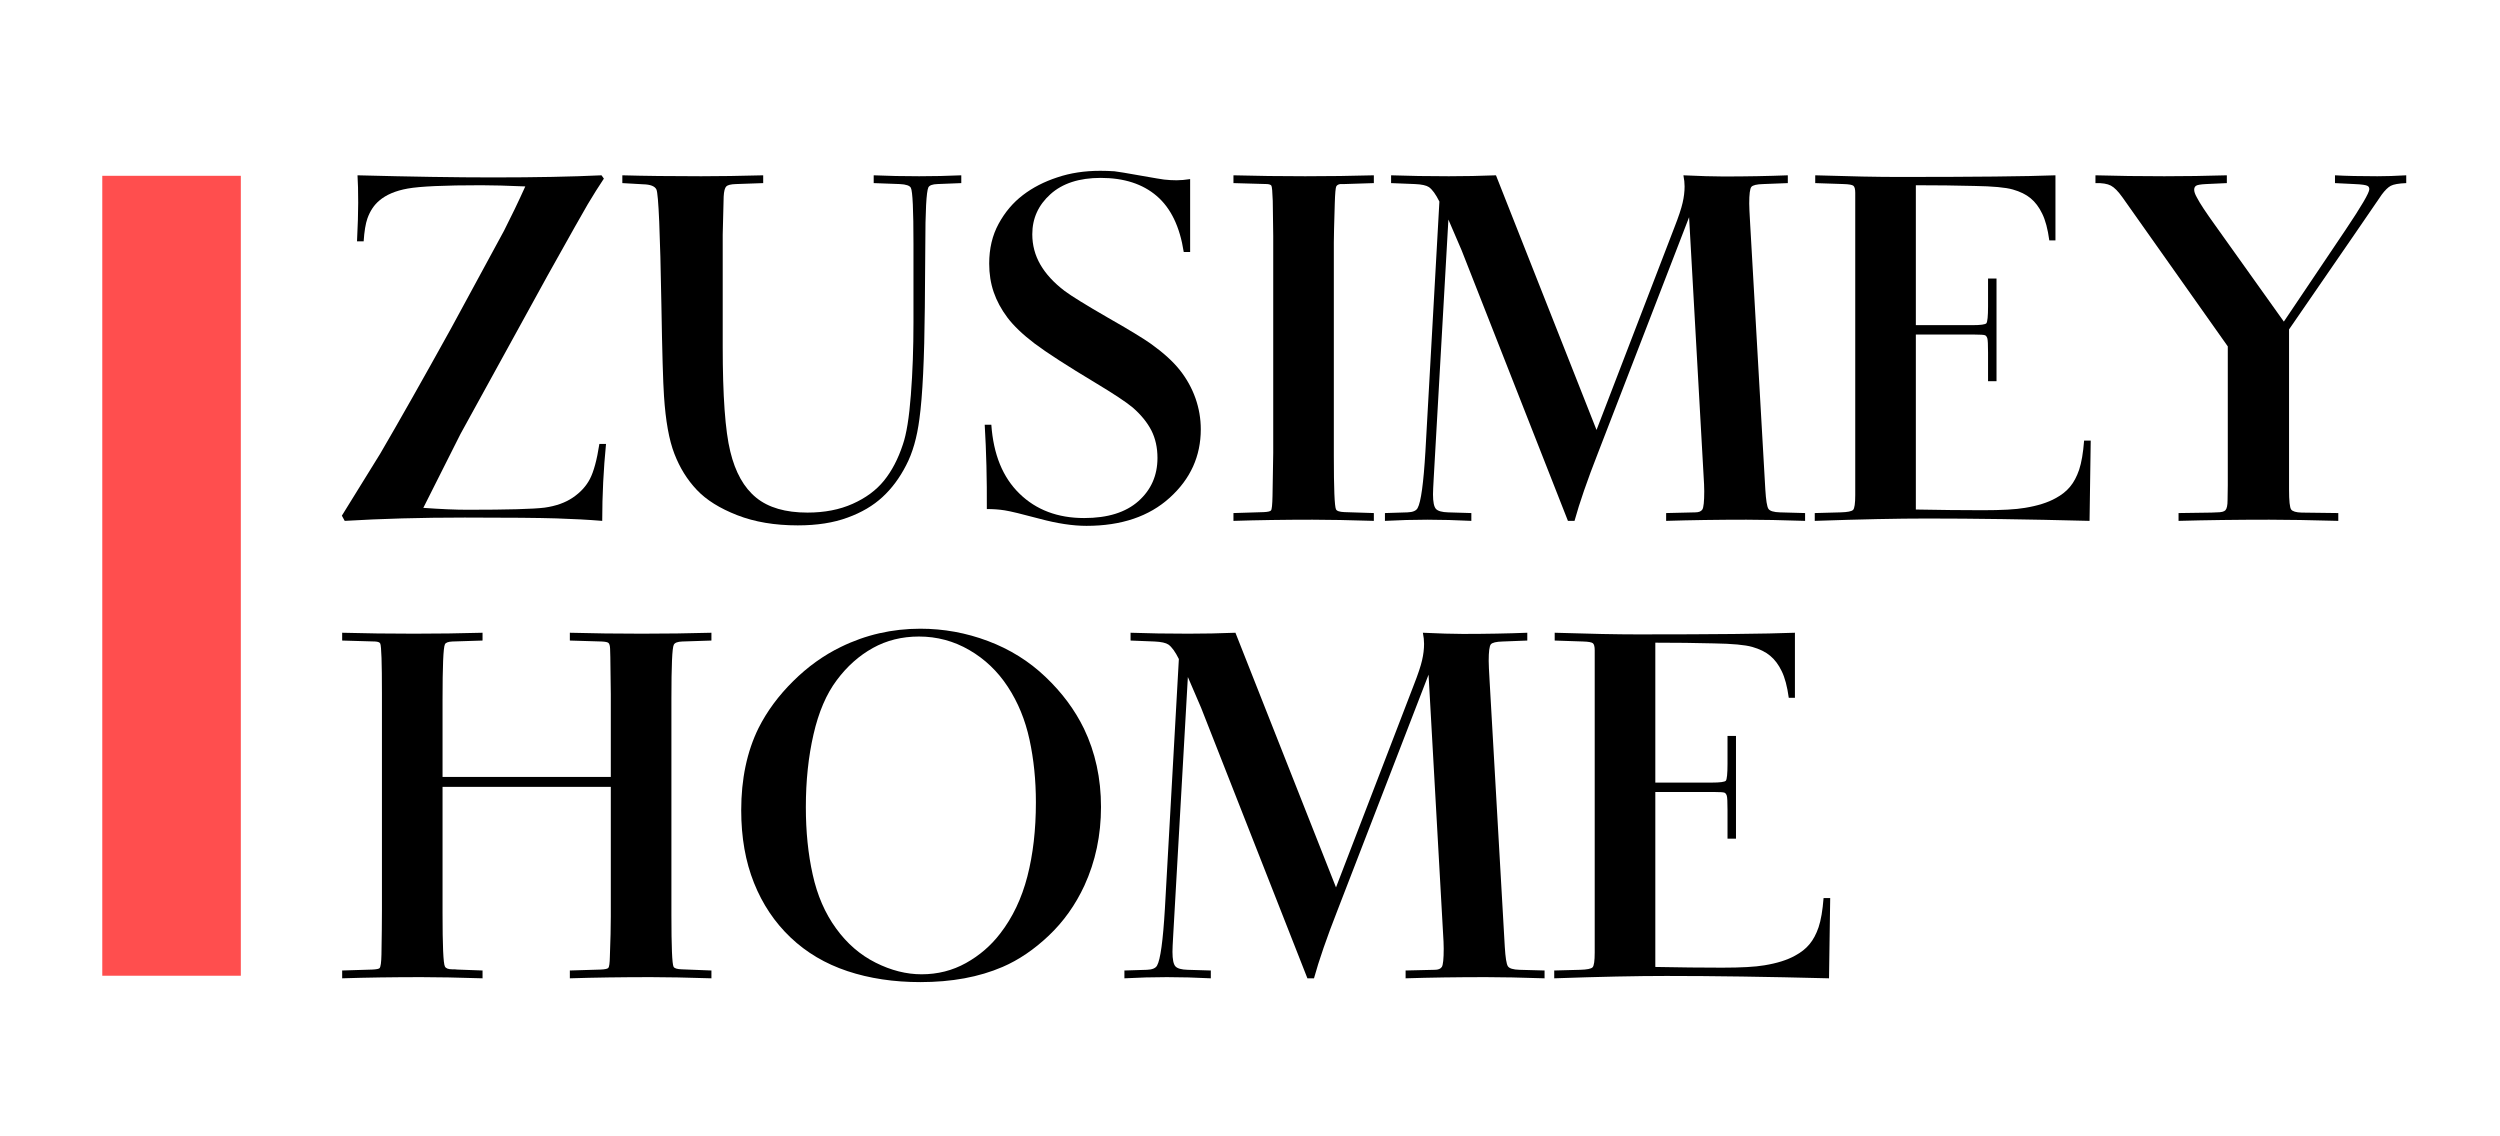
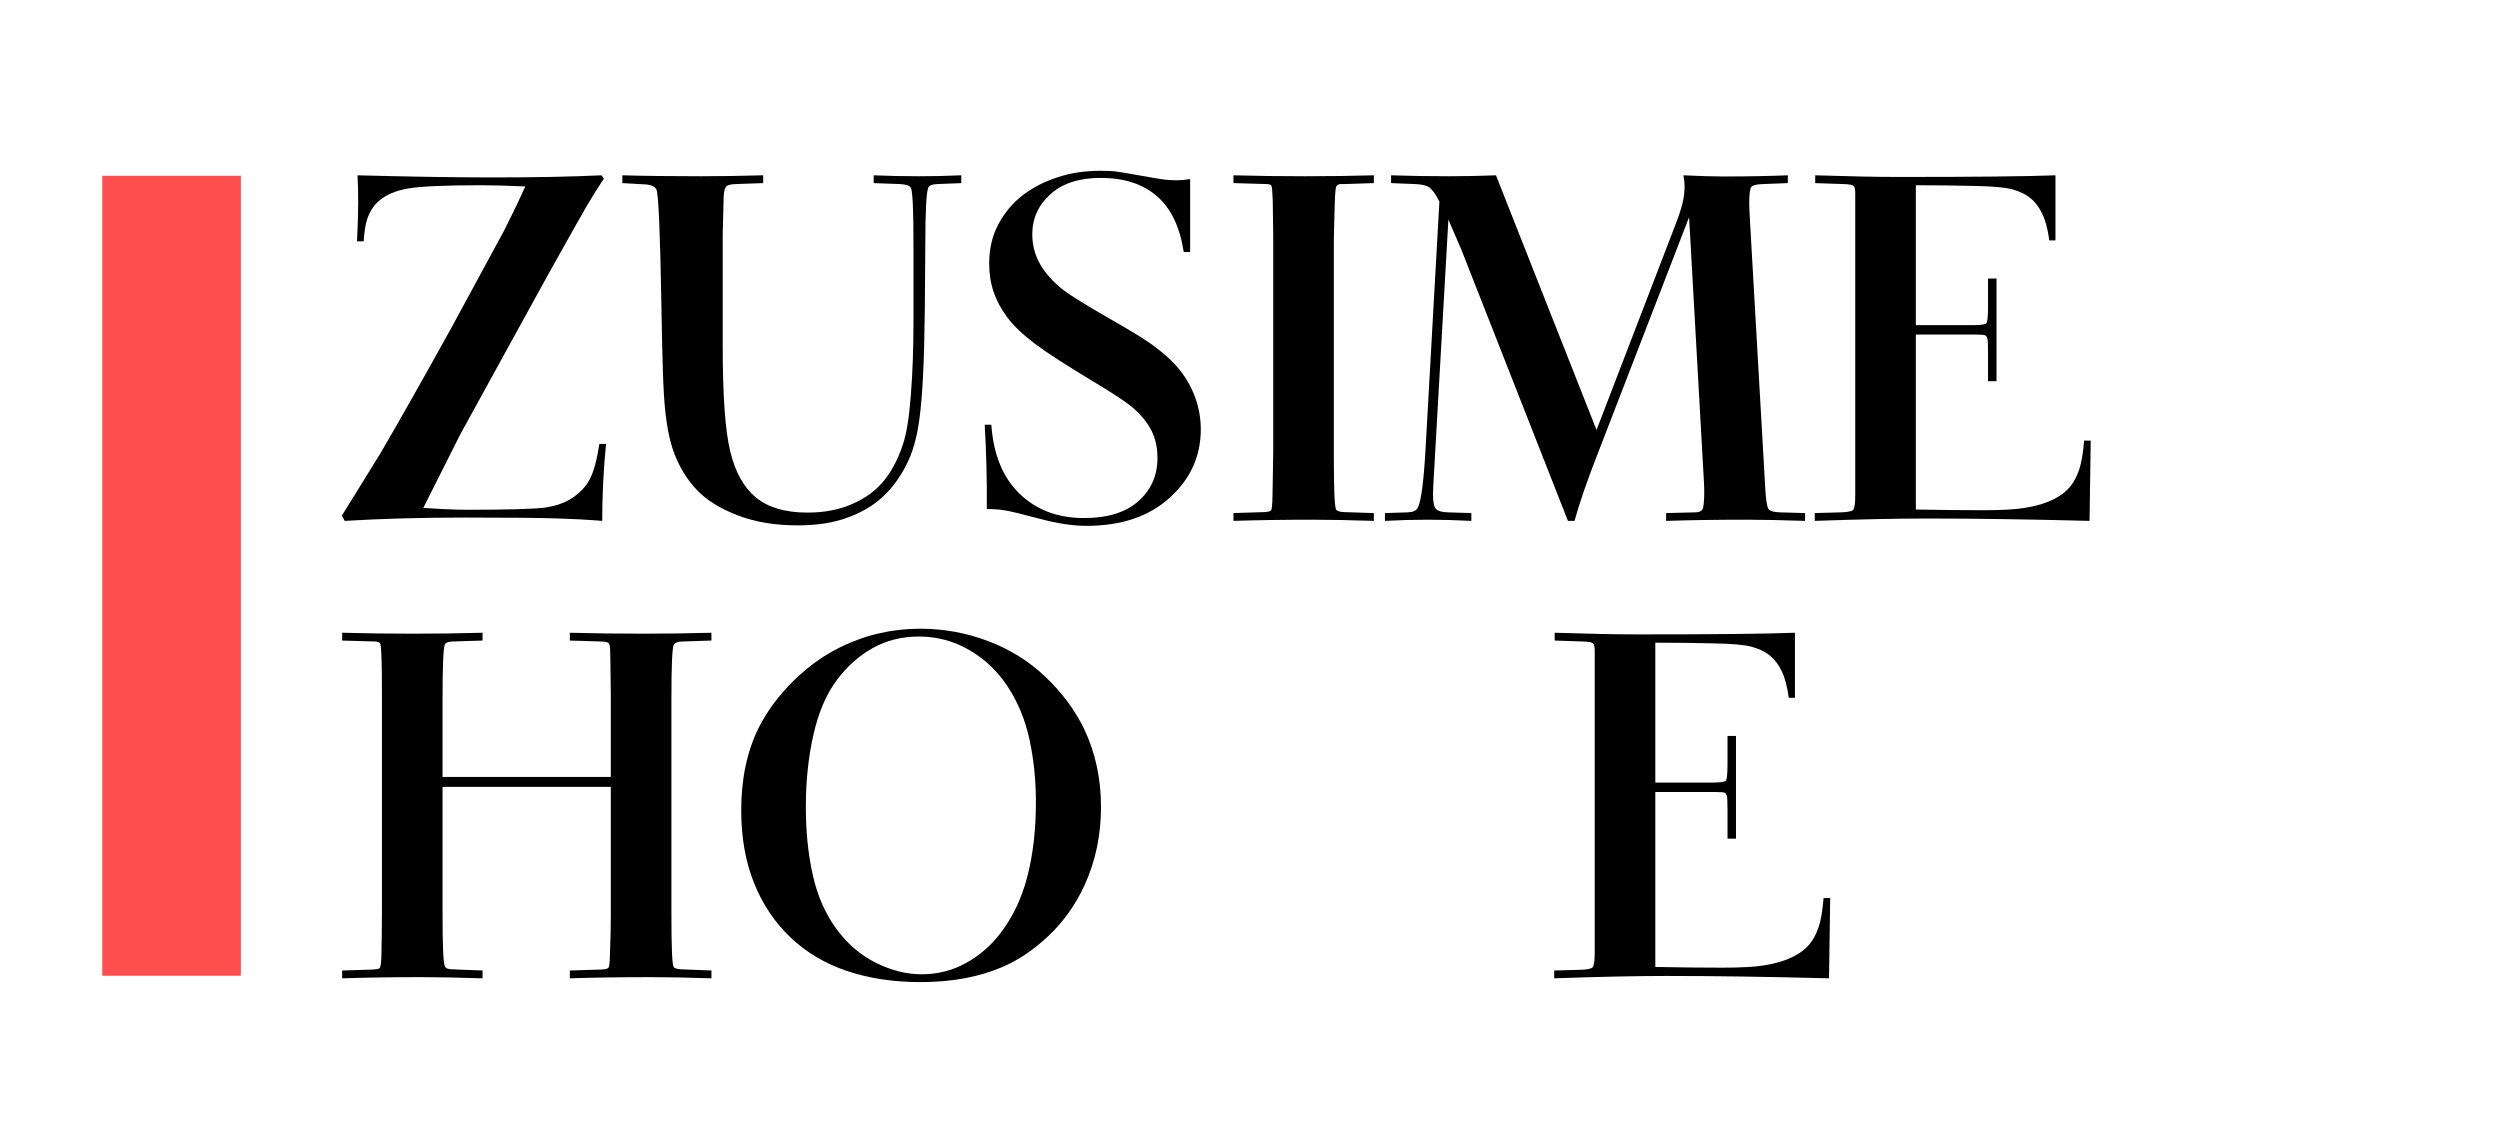
<svg xmlns="http://www.w3.org/2000/svg" version="1.0" preserveAspectRatio="xMidYMid meet" height="100" viewBox="0 0 165 75" zoomAndPan="magnify" width="220">
  <defs>
    <g />
    <clipPath id="fd3e5806c3">
      <path clip-rule="nonzero" d="M 6.75 11.602 L 15.895 11.602 L 15.895 64.398 L 6.75 64.398 Z M 6.75 11.602" />
    </clipPath>
  </defs>
  <rect fill-opacity="1" height="90" y="-7.5" fill="#ffffff" width="198" x="-16.5" />
  <rect fill-opacity="1" height="90" y="-7.5" fill="#ffffff" width="198" x="-16.5" />
  <g clip-path="url(#fd3e5806c3)">
    <path fill-rule="nonzero" fill-opacity="1" d="M 6.75 11.602 L 15.895 11.602 L 15.895 64.406 L 6.75 64.406 Z M 6.75 11.602" fill="#ff4e4e" />
  </g>
  <g fill-opacity="1" fill="#000000">
    <g transform="translate(22.079, 34.3)">
      <g>
        <path d="M 17.48 -5 L 17.918 -5 C 17.754 -3.332 17.668 -1.641 17.668 0.078 C 16.773 0.004 15.766 -0.051 14.645 -0.086 C 13.527 -0.121 11.508 -0.141 8.594 -0.141 C 5.707 -0.141 3.066 -0.066 0.672 0.078 L 0.484 -0.266 L 3.016 -4.359 C 4.316 -6.586 5.875 -9.344 7.688 -12.621 L 11.188 -19.074 C 11.656 -19.992 12.125 -20.965 12.59 -21.996 C 11.395 -22.047 10.426 -22.074 9.688 -22.074 C 7.25 -22.074 5.629 -22 4.828 -21.855 C 4.027 -21.711 3.402 -21.445 2.953 -21.059 C 2.609 -20.77 2.348 -20.379 2.172 -19.887 C 2.047 -19.535 1.965 -19.027 1.922 -18.371 L 1.484 -18.371 C 1.535 -19.414 1.562 -20.262 1.562 -20.918 C 1.562 -21.668 1.547 -22.273 1.516 -22.73 C 5.035 -22.637 8.016 -22.59 10.453 -22.59 C 13.285 -22.59 15.676 -22.637 17.621 -22.73 L 17.777 -22.512 C 17.434 -22 17.082 -21.438 16.715 -20.824 C 16.457 -20.387 15.574 -18.824 14.074 -16.137 L 8.312 -5.656 L 5.859 -0.781 C 7.004 -0.699 7.973 -0.656 8.766 -0.656 C 11.43 -0.656 13.133 -0.703 13.871 -0.797 C 14.613 -0.902 15.23 -1.121 15.73 -1.461 C 16.23 -1.801 16.605 -2.207 16.855 -2.688 C 17.105 -3.168 17.316 -3.938 17.48 -5 Z M 17.48 -5" />
      </g>
    </g>
  </g>
  <g fill-opacity="1" fill="#000000">
    <g transform="translate(41.043, 34.3)">
      <g>
        <path d="M 9.328 -22.73 L 9.328 -22.215 L 7.531 -22.152 C 7.195 -22.141 6.984 -22.09 6.891 -21.996 C 6.797 -21.902 6.738 -21.68 6.719 -21.324 L 6.656 -18.809 L 6.656 -11.438 C 6.656 -8.176 6.82 -5.863 7.156 -4.5 C 7.488 -3.125 8.059 -2.109 8.867 -1.453 C 9.672 -0.797 10.801 -0.469 12.25 -0.469 C 13.371 -0.469 14.367 -0.66 15.23 -1.047 C 16.098 -1.434 16.785 -1.941 17.301 -2.578 C 17.816 -3.215 18.23 -4.004 18.543 -4.953 C 18.785 -5.648 18.961 -6.742 19.074 -8.234 C 19.191 -9.734 19.246 -11.332 19.246 -13.027 L 19.246 -18.215 C 19.246 -20.445 19.191 -21.672 19.074 -21.902 C 19.004 -22.047 18.758 -22.133 18.34 -22.152 L 16.621 -22.215 L 16.621 -22.73 C 17.57 -22.688 18.57 -22.668 19.621 -22.668 C 20.559 -22.668 21.484 -22.688 22.402 -22.73 L 22.402 -22.215 L 20.824 -22.152 C 20.504 -22.141 20.305 -22.07 20.23 -21.934 C 20.098 -21.652 20.027 -20.367 20.027 -18.074 L 19.996 -14.027 C 19.965 -10.633 19.848 -8.172 19.637 -6.641 C 19.48 -5.43 19.191 -4.414 18.762 -3.594 C 18.336 -2.762 17.816 -2.059 17.199 -1.492 C 16.586 -0.926 15.82 -0.473 14.902 -0.141 C 13.977 0.203 12.879 0.375 11.609 0.375 C 10.098 0.375 8.766 0.152 7.617 -0.297 C 6.465 -0.746 5.574 -1.301 4.945 -1.969 C 4.312 -2.637 3.824 -3.426 3.469 -4.344 C 3.113 -5.258 2.887 -6.531 2.781 -8.156 C 2.719 -9.051 2.66 -11.062 2.609 -14.184 C 2.527 -18.957 2.418 -21.492 2.281 -21.793 C 2.176 -22.012 1.887 -22.125 1.406 -22.137 L 0.031 -22.215 L 0.031 -22.73 C 1.512 -22.688 3.246 -22.668 5.234 -22.668 C 6.43 -22.668 7.797 -22.688 9.328 -22.73 Z M 9.328 -22.73" />
      </g>
    </g>
  </g>
  <g fill-opacity="1" fill="#000000">
    <g transform="translate(63.553, 34.3)">
      <g>
        <path d="M 1.438 -6.266 L 1.875 -6.266 C 2.012 -4.305 2.629 -2.793 3.734 -1.719 C 4.836 -0.645 6.258 -0.109 8 -0.109 C 9.551 -0.109 10.746 -0.48 11.586 -1.227 C 12.422 -1.973 12.84 -2.922 12.84 -4.078 C 12.84 -4.754 12.707 -5.359 12.438 -5.891 C 12.164 -6.422 11.754 -6.926 11.203 -7.406 C 10.766 -7.77 9.945 -8.312 8.75 -9.031 C 6.863 -10.164 5.523 -11.031 4.734 -11.625 C 3.941 -12.227 3.344 -12.801 2.938 -13.34 C 2.531 -13.883 2.23 -14.441 2.031 -15.02 C 1.832 -15.598 1.734 -16.227 1.734 -16.902 C 1.734 -17.895 1.941 -18.77 2.359 -19.535 C 2.777 -20.301 3.309 -20.93 3.961 -21.426 C 4.609 -21.922 5.363 -22.309 6.219 -22.59 C 7.082 -22.883 8.031 -23.027 9.062 -23.027 C 9.383 -23.027 9.695 -23.016 10 -22.996 C 10.195 -22.977 10.82 -22.871 11.875 -22.684 C 12.645 -22.547 13.113 -22.469 13.277 -22.449 C 13.551 -22.418 13.824 -22.402 14.105 -22.402 C 14.379 -22.402 14.676 -22.43 14.996 -22.48 L 14.996 -17.668 L 14.574 -17.668 C 14.316 -19.336 13.723 -20.566 12.793 -21.363 C 11.867 -22.16 10.633 -22.559 9.094 -22.559 C 7.676 -22.559 6.57 -22.199 5.773 -21.48 C 4.977 -20.762 4.578 -19.883 4.578 -18.84 C 4.578 -18.121 4.754 -17.457 5.109 -16.84 C 5.461 -16.227 5.992 -15.648 6.703 -15.105 C 7.16 -14.762 8.102 -14.18 9.531 -13.355 C 10.969 -12.535 11.926 -11.953 12.406 -11.609 C 13.227 -11.023 13.863 -10.445 14.316 -9.875 C 14.77 -9.301 15.113 -8.68 15.348 -8.016 C 15.582 -7.348 15.699 -6.664 15.699 -5.969 C 15.699 -4.195 15.02 -2.691 13.652 -1.453 C 12.289 -0.215 10.457 0.406 8.156 0.406 C 7.25 0.406 6.219 0.25 5.062 -0.062 C 3.895 -0.375 3.129 -0.559 2.758 -0.617 C 2.387 -0.676 1.996 -0.703 1.578 -0.703 C 1.59 -2.652 1.543 -4.504 1.438 -6.266 Z M 1.438 -6.266" />
      </g>
    </g>
  </g>
  <g fill-opacity="1" fill="#000000">
    <g transform="translate(80.736, 34.3)">
      <g>
        <path d="M 0.672 -22.215 L 0.672 -22.73 C 2.184 -22.688 3.762 -22.668 5.406 -22.668 C 6.957 -22.668 8.469 -22.688 9.938 -22.73 L 9.938 -22.215 L 7.969 -22.152 L 7.719 -22.152 C 7.594 -22.133 7.508 -22.082 7.461 -22.004 C 7.414 -21.926 7.379 -21.547 7.359 -20.871 C 7.316 -19.488 7.297 -18.629 7.297 -18.293 L 7.297 -4.219 C 7.297 -2.062 7.344 -0.887 7.438 -0.688 C 7.488 -0.574 7.676 -0.512 8 -0.5 L 9.938 -0.438 L 9.938 0.078 C 8.312 0.027 6.961 0 5.891 0 C 4.004 0 2.266 0.027 0.672 0.078 L 0.672 -0.438 L 2.672 -0.5 C 2.934 -0.512 3.09 -0.547 3.148 -0.609 C 3.207 -0.672 3.238 -0.988 3.25 -1.562 L 3.297 -4.406 L 3.297 -18.73 C 3.297 -18.855 3.285 -19.629 3.266 -21.043 C 3.246 -21.656 3.215 -21.992 3.172 -22.051 C 3.129 -22.109 3.035 -22.141 2.891 -22.152 Z M 0.672 -22.215" />
      </g>
    </g>
  </g>
  <g fill-opacity="1" fill="#000000">
    <g transform="translate(91.406, 34.3)">
      <g>
        <path d="M 7.328 -22.73 L 13.965 -5.922 L 19.105 -19.293 C 19.379 -19.992 19.559 -20.531 19.645 -20.91 C 19.734 -21.289 19.777 -21.652 19.777 -21.996 C 19.777 -22.215 19.754 -22.461 19.699 -22.73 C 20.785 -22.68 21.664 -22.652 22.34 -22.652 C 23.891 -22.652 25.309 -22.68 26.59 -22.73 L 26.59 -22.215 L 24.965 -22.152 C 24.539 -22.141 24.277 -22.078 24.184 -21.965 C 24.09 -21.852 24.043 -21.484 24.043 -20.871 C 24.043 -20.676 24.062 -20.223 24.105 -19.512 L 25.105 -2 C 25.148 -1.293 25.215 -0.863 25.309 -0.719 C 25.402 -0.574 25.656 -0.496 26.074 -0.484 L 27.73 -0.438 L 27.73 0.078 C 26.168 0.027 24.875 0 23.855 0 C 21.938 0 20.176 0.027 18.559 0.078 L 18.559 -0.438 L 20.48 -0.484 C 20.711 -0.484 20.867 -0.547 20.949 -0.672 C 21.031 -0.797 21.074 -1.199 21.074 -1.875 C 21.074 -2.125 21.059 -2.488 21.027 -2.969 L 20.074 -19.965 L 14.074 -4.438 C 13.355 -2.605 12.836 -1.098 12.512 0.078 L 12.078 0.078 L 5.062 -17.777 C 5 -17.926 4.707 -18.602 4.188 -19.809 L 3.219 -2.734 C 3.188 -2.203 3.172 -1.848 3.172 -1.672 C 3.172 -1.172 3.238 -0.852 3.367 -0.711 C 3.496 -0.57 3.766 -0.496 4.172 -0.484 L 5.703 -0.438 L 5.703 0.078 C 4.691 0.027 3.723 0 2.797 0 C 1.891 0 0.957 0.027 0 0.078 L 0 -0.438 L 1.484 -0.484 C 1.84 -0.496 2.062 -0.59 2.156 -0.766 C 2.375 -1.152 2.547 -2.402 2.672 -4.516 L 3.594 -20.996 C 3.355 -21.477 3.125 -21.793 2.906 -21.949 C 2.738 -22.062 2.434 -22.133 1.984 -22.152 L 0.406 -22.215 L 0.406 -22.73 C 1.574 -22.688 2.844 -22.668 4.219 -22.668 C 5.25 -22.668 6.285 -22.688 7.328 -22.73 Z M 7.328 -22.73" />
      </g>
    </g>
  </g>
  <g fill-opacity="1" fill="#000000">
    <g transform="translate(119.258, 34.3)">
      <g>
        <path d="M 7.188 -22.074 L 7.188 -12.84 L 10.922 -12.84 C 11.461 -12.84 11.77 -12.883 11.844 -12.965 C 11.914 -13.059 11.953 -13.43 11.953 -14.074 L 11.953 -15.918 L 12.512 -15.918 L 12.512 -9.141 L 11.953 -9.141 L 11.953 -11.031 C 11.953 -11.551 11.938 -11.863 11.906 -11.969 C 11.875 -12.07 11.824 -12.141 11.758 -12.172 C 11.688 -12.203 11.461 -12.219 11.078 -12.219 L 7.188 -12.219 L 7.188 -0.672 C 8.781 -0.641 10.25 -0.625 11.594 -0.625 C 12.852 -0.625 13.785 -0.676 14.387 -0.781 C 15.223 -0.918 15.898 -1.129 16.418 -1.422 C 16.805 -1.629 17.121 -1.879 17.363 -2.172 C 17.609 -2.465 17.809 -2.84 17.965 -3.297 C 18.121 -3.766 18.23 -4.406 18.293 -5.219 L 18.73 -5.219 L 18.652 0.078 C 14.57 -0.027 10.992 -0.078 7.922 -0.078 C 5.984 -0.078 3.516 -0.027 0.516 0.078 L 0.516 -0.438 L 2.219 -0.484 C 2.676 -0.496 2.953 -0.551 3.047 -0.648 C 3.141 -0.746 3.188 -1.074 3.188 -1.625 L 3.188 -21.574 C 3.188 -21.812 3.148 -21.969 3.07 -22.035 C 2.992 -22.102 2.777 -22.141 2.422 -22.152 L 0.547 -22.215 L 0.547 -22.73 C 2.859 -22.656 4.688 -22.621 6.031 -22.621 C 11.039 -22.621 14.496 -22.656 16.402 -22.73 L 16.402 -18.434 L 15.996 -18.434 C 15.895 -19.184 15.738 -19.773 15.527 -20.199 C 15.32 -20.629 15.066 -20.965 14.762 -21.215 C 14.461 -21.465 14.07 -21.656 13.59 -21.793 C 13.113 -21.93 12.27 -22.008 11.062 -22.027 C 9.844 -22.059 8.551 -22.074 7.188 -22.074 Z M 7.188 -22.074" />
      </g>
    </g>
  </g>
  <g fill-opacity="1" fill="#000000">
    <g transform="translate(138.222, 34.3)">
      <g>
-         <path d="M 0.078 -22.215 L 0.078 -22.73 C 1.496 -22.688 3.012 -22.668 4.625 -22.668 C 6 -22.668 7.375 -22.688 8.75 -22.73 L 8.75 -22.215 L 7.375 -22.152 C 7.008 -22.133 6.789 -22.094 6.711 -22.035 C 6.633 -21.977 6.594 -21.891 6.594 -21.777 C 6.594 -21.652 6.648 -21.484 6.766 -21.277 C 6.961 -20.891 7.375 -20.27 8 -19.402 L 12.512 -13.074 L 16.59 -19.137 C 17.633 -20.691 18.152 -21.578 18.152 -21.809 C 18.152 -21.914 18.117 -21.984 18.043 -22.027 C 17.941 -22.09 17.648 -22.133 17.168 -22.152 L 15.887 -22.215 L 15.887 -22.73 C 16.629 -22.688 17.559 -22.668 18.684 -22.668 C 19.246 -22.668 19.883 -22.688 20.59 -22.73 L 20.59 -22.215 C 20.09 -22.195 19.75 -22.133 19.566 -22.035 C 19.387 -21.938 19.191 -21.746 18.98 -21.465 L 17.105 -18.73 L 12.855 -12.559 L 12.855 -2 C 12.855 -1.238 12.902 -0.797 12.996 -0.672 C 13.09 -0.547 13.32 -0.48 13.684 -0.469 L 16.105 -0.438 L 16.105 0.078 C 14.262 0.027 12.742 0 11.547 0 C 9.379 0 7.383 0.027 5.562 0.078 L 5.562 -0.438 L 7.734 -0.469 L 8.078 -0.484 C 8.379 -0.484 8.57 -0.531 8.656 -0.625 C 8.75 -0.73 8.797 -0.949 8.797 -1.281 L 8.812 -2.266 L 8.812 -11.438 L 1.859 -21.277 C 1.578 -21.672 1.324 -21.93 1.094 -22.051 C 0.863 -22.172 0.527 -22.227 0.078 -22.215 Z M 0.078 -22.215" />
-       </g>
+         </g>
    </g>
  </g>
  <g fill-opacity="1" fill="#000000">
    <g transform="translate(22.067, 64.491)">
      <g>
        <path d="M 18.246 -12.559 L 7.141 -12.559 L 7.141 -4.219 C 7.141 -2.074 7.191 -0.902 7.297 -0.703 C 7.359 -0.578 7.52 -0.516 7.781 -0.516 C 7.926 -0.516 8.039 -0.512 8.125 -0.5 L 9.781 -0.438 L 9.781 0.078 C 8.156 0.027 6.805 0 5.734 0 C 3.848 0 2.109 0.027 0.516 0.078 L 0.516 -0.438 L 2.5 -0.5 C 2.77 -0.512 2.934 -0.543 2.984 -0.594 C 3.059 -0.676 3.098 -0.973 3.109 -1.484 C 3.129 -2.684 3.141 -3.656 3.141 -4.406 L 3.141 -18.73 C 3.141 -20.754 3.105 -21.844 3.031 -22.012 C 3 -22.094 2.887 -22.141 2.688 -22.152 L 0.516 -22.215 L 0.516 -22.73 C 2.027 -22.688 3.605 -22.668 5.25 -22.668 C 6.801 -22.668 8.312 -22.688 9.781 -22.73 L 9.781 -22.215 L 7.797 -22.152 C 7.516 -22.141 7.348 -22.078 7.297 -21.965 C 7.191 -21.746 7.141 -20.523 7.141 -18.293 L 7.141 -13.215 L 18.246 -13.215 L 18.246 -18.668 L 18.215 -21.121 L 18.199 -21.684 C 18.191 -21.871 18.156 -21.992 18.098 -22.051 C 18.043 -22.109 17.887 -22.141 17.637 -22.152 L 15.543 -22.215 L 15.543 -22.73 C 17.066 -22.688 18.648 -22.668 20.293 -22.668 C 21.867 -22.668 23.398 -22.688 24.887 -22.73 L 24.887 -22.215 L 22.965 -22.152 C 22.652 -22.141 22.465 -22.07 22.402 -21.934 C 22.297 -21.734 22.246 -20.551 22.246 -18.371 L 22.246 -4.109 C 22.246 -2.016 22.293 -0.875 22.387 -0.688 C 22.438 -0.582 22.617 -0.527 22.918 -0.516 L 24.887 -0.438 L 24.887 0.078 C 23.262 0.027 21.93 0 20.887 0 C 18.949 0 17.168 0.027 15.543 0.078 L 15.543 -0.438 L 17.574 -0.5 C 17.855 -0.512 18.027 -0.547 18.082 -0.609 C 18.141 -0.672 18.176 -0.918 18.184 -1.344 C 18.227 -2.457 18.246 -3.344 18.246 -4 Z M 18.246 -12.559" />
      </g>
    </g>
  </g>
  <g fill-opacity="1" fill="#000000">
    <g transform="translate(47.545, 64.491)">
      <g>
        <path d="M 13.199 -22.996 C 14.73 -22.996 16.219 -22.727 17.66 -22.184 C 19.105 -21.641 20.371 -20.852 21.457 -19.816 C 22.547 -18.781 23.391 -17.645 23.996 -16.402 C 24.746 -14.84 25.121 -13.117 25.121 -11.234 C 25.121 -9.367 24.758 -7.641 24.027 -6.047 C 23.434 -4.766 22.648 -3.664 21.676 -2.742 C 20.703 -1.82 19.684 -1.129 18.621 -0.672 C 17.07 -0.004 15.262 0.328 13.199 0.328 C 11.441 0.328 9.836 0.086 8.383 -0.398 C 6.93 -0.883 5.68 -1.621 4.633 -2.617 C 3.586 -3.613 2.781 -4.812 2.219 -6.219 C 1.656 -7.625 1.375 -9.223 1.375 -11.016 C 1.375 -13.074 1.754 -14.883 2.516 -16.434 C 3.078 -17.551 3.84 -18.582 4.805 -19.535 C 5.766 -20.488 6.816 -21.242 7.953 -21.793 C 9.586 -22.594 11.336 -22.996 13.199 -22.996 Z M 13.277 -0.188 C 14.34 -0.188 15.316 -0.434 16.207 -0.93 C 17.098 -1.426 17.852 -2.074 18.465 -2.875 C 19.289 -3.938 19.887 -5.195 20.262 -6.648 C 20.637 -8.102 20.824 -9.727 20.824 -11.531 C 20.824 -12.996 20.684 -14.379 20.402 -15.676 C 20.121 -16.973 19.645 -18.137 18.973 -19.16 C 18.301 -20.188 17.453 -20.996 16.426 -21.59 C 15.402 -22.184 14.293 -22.48 13.105 -22.48 C 11.984 -22.48 10.969 -22.227 10.062 -21.723 C 9.156 -21.219 8.359 -20.512 7.68 -19.598 C 6.996 -18.688 6.484 -17.496 6.148 -16.027 C 5.809 -14.559 5.641 -12.957 5.641 -11.219 C 5.641 -9.613 5.789 -8.129 6.094 -6.766 C 6.395 -5.398 6.906 -4.219 7.633 -3.219 C 8.355 -2.219 9.227 -1.465 10.25 -0.953 C 11.27 -0.441 12.281 -0.188 13.277 -0.188 Z M 13.277 -0.188" />
      </g>
    </g>
  </g>
  <g fill-opacity="1" fill="#000000">
    <g transform="translate(74.211, 64.491)">
      <g>
-         <path d="M 7.328 -22.73 L 13.965 -5.922 L 19.105 -19.293 C 19.379 -19.992 19.559 -20.531 19.645 -20.91 C 19.734 -21.289 19.777 -21.652 19.777 -21.996 C 19.777 -22.215 19.754 -22.461 19.699 -22.73 C 20.785 -22.68 21.664 -22.652 22.34 -22.652 C 23.891 -22.652 25.309 -22.68 26.59 -22.73 L 26.59 -22.215 L 24.965 -22.152 C 24.539 -22.141 24.277 -22.078 24.184 -21.965 C 24.09 -21.852 24.043 -21.484 24.043 -20.871 C 24.043 -20.676 24.062 -20.223 24.105 -19.512 L 25.105 -2 C 25.148 -1.293 25.215 -0.863 25.309 -0.719 C 25.402 -0.574 25.656 -0.496 26.074 -0.484 L 27.73 -0.438 L 27.73 0.078 C 26.168 0.027 24.875 0 23.855 0 C 21.938 0 20.176 0.027 18.559 0.078 L 18.559 -0.438 L 20.48 -0.484 C 20.711 -0.484 20.867 -0.547 20.949 -0.672 C 21.031 -0.797 21.074 -1.199 21.074 -1.875 C 21.074 -2.125 21.059 -2.488 21.027 -2.969 L 20.074 -19.965 L 14.074 -4.438 C 13.355 -2.605 12.836 -1.098 12.512 0.078 L 12.078 0.078 L 5.062 -17.777 C 5 -17.926 4.707 -18.602 4.188 -19.809 L 3.219 -2.734 C 3.188 -2.203 3.172 -1.848 3.172 -1.672 C 3.172 -1.172 3.238 -0.852 3.367 -0.711 C 3.496 -0.57 3.766 -0.496 4.172 -0.484 L 5.703 -0.438 L 5.703 0.078 C 4.691 0.027 3.723 0 2.797 0 C 1.891 0 0.957 0.027 0 0.078 L 0 -0.438 L 1.484 -0.484 C 1.84 -0.496 2.062 -0.59 2.156 -0.766 C 2.375 -1.152 2.547 -2.402 2.672 -4.516 L 3.594 -20.996 C 3.355 -21.477 3.125 -21.793 2.906 -21.949 C 2.738 -22.062 2.434 -22.133 1.984 -22.152 L 0.406 -22.215 L 0.406 -22.73 C 1.574 -22.688 2.844 -22.668 4.219 -22.668 C 5.25 -22.668 6.285 -22.688 7.328 -22.73 Z M 7.328 -22.73" />
-       </g>
+         </g>
    </g>
  </g>
  <g fill-opacity="1" fill="#000000">
    <g transform="translate(102.063, 64.491)">
      <g>
        <path d="M 7.188 -22.074 L 7.188 -12.84 L 10.922 -12.84 C 11.461 -12.84 11.77 -12.883 11.844 -12.965 C 11.914 -13.059 11.953 -13.43 11.953 -14.074 L 11.953 -15.918 L 12.512 -15.918 L 12.512 -9.141 L 11.953 -9.141 L 11.953 -11.031 C 11.953 -11.551 11.938 -11.863 11.906 -11.969 C 11.875 -12.07 11.824 -12.141 11.758 -12.172 C 11.688 -12.203 11.461 -12.219 11.078 -12.219 L 7.188 -12.219 L 7.188 -0.672 C 8.781 -0.641 10.25 -0.625 11.594 -0.625 C 12.852 -0.625 13.785 -0.676 14.387 -0.781 C 15.223 -0.918 15.898 -1.129 16.418 -1.422 C 16.805 -1.629 17.121 -1.879 17.363 -2.172 C 17.609 -2.465 17.809 -2.84 17.965 -3.297 C 18.121 -3.766 18.23 -4.406 18.293 -5.219 L 18.73 -5.219 L 18.652 0.078 C 14.57 -0.027 10.992 -0.078 7.922 -0.078 C 5.984 -0.078 3.516 -0.027 0.516 0.078 L 0.516 -0.438 L 2.219 -0.484 C 2.676 -0.496 2.953 -0.551 3.047 -0.648 C 3.141 -0.746 3.188 -1.074 3.188 -1.625 L 3.188 -21.574 C 3.188 -21.812 3.148 -21.969 3.07 -22.035 C 2.992 -22.102 2.777 -22.141 2.422 -22.152 L 0.547 -22.215 L 0.547 -22.73 C 2.859 -22.656 4.688 -22.621 6.031 -22.621 C 11.039 -22.621 14.496 -22.656 16.402 -22.73 L 16.402 -18.434 L 15.996 -18.434 C 15.895 -19.184 15.738 -19.773 15.527 -20.199 C 15.32 -20.629 15.066 -20.965 14.762 -21.215 C 14.461 -21.465 14.07 -21.656 13.59 -21.793 C 13.113 -21.93 12.27 -22.008 11.062 -22.027 C 9.844 -22.059 8.551 -22.074 7.188 -22.074 Z M 7.188 -22.074" />
      </g>
    </g>
  </g>
</svg>